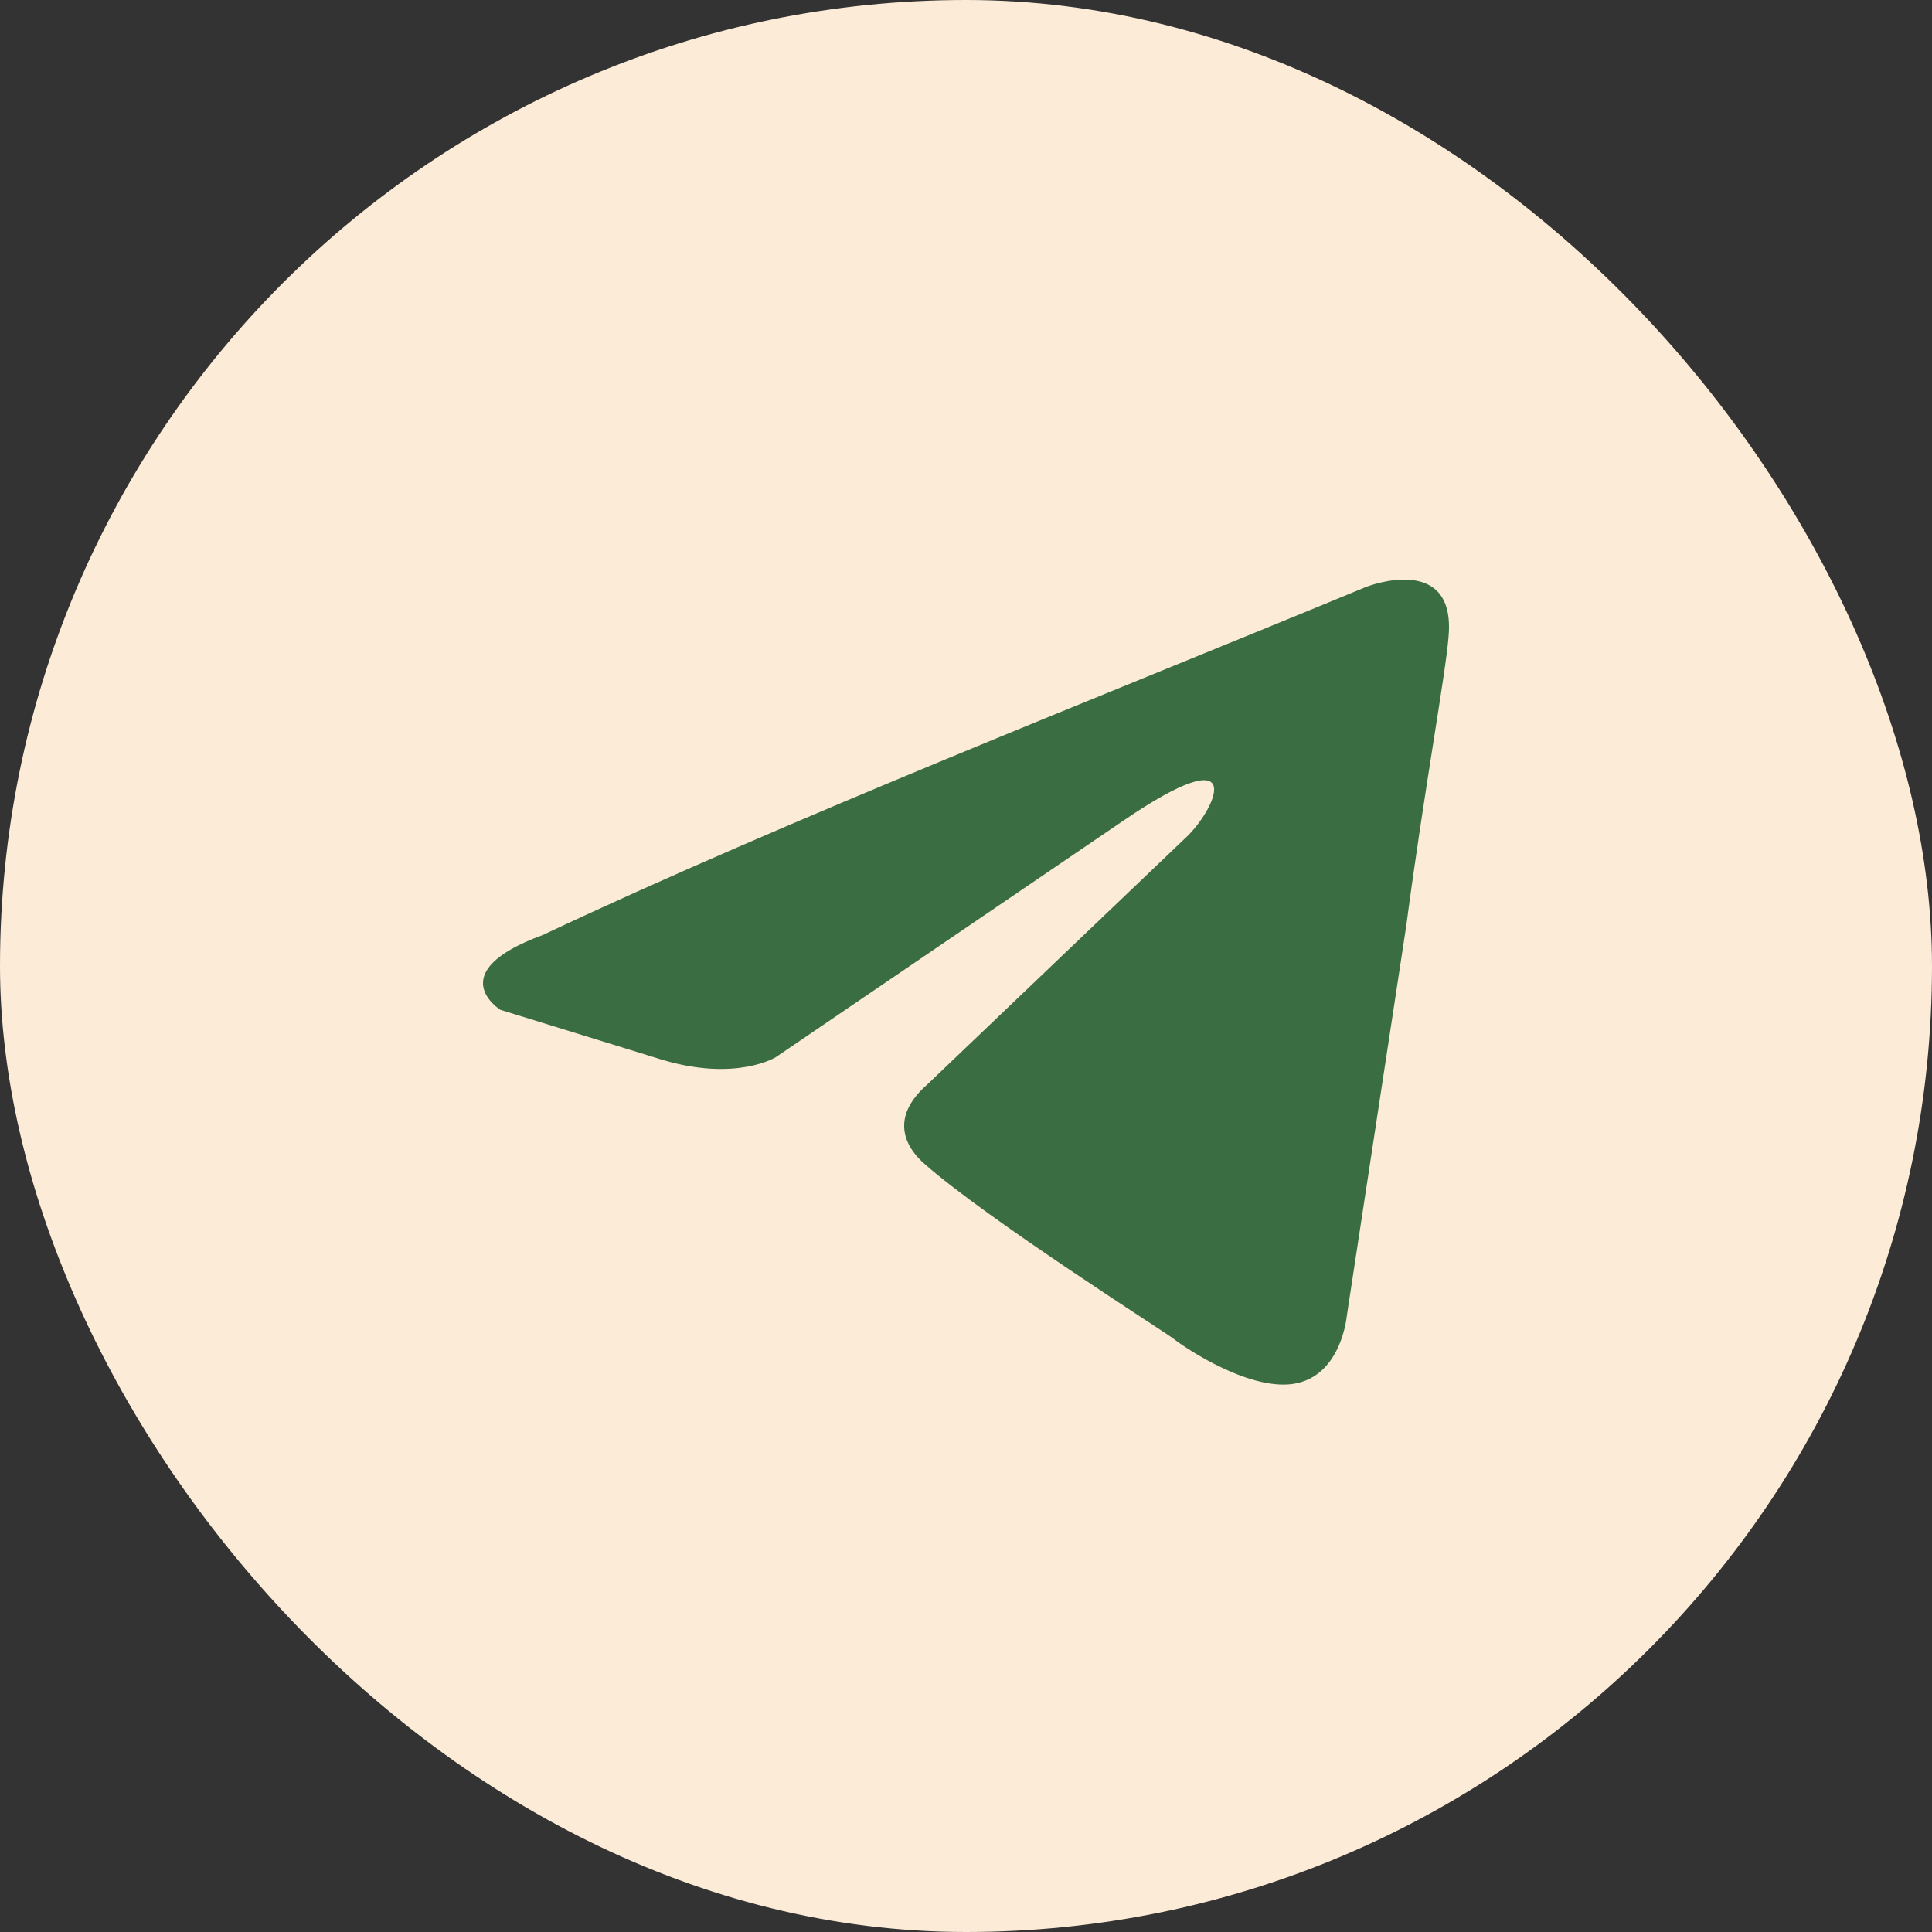
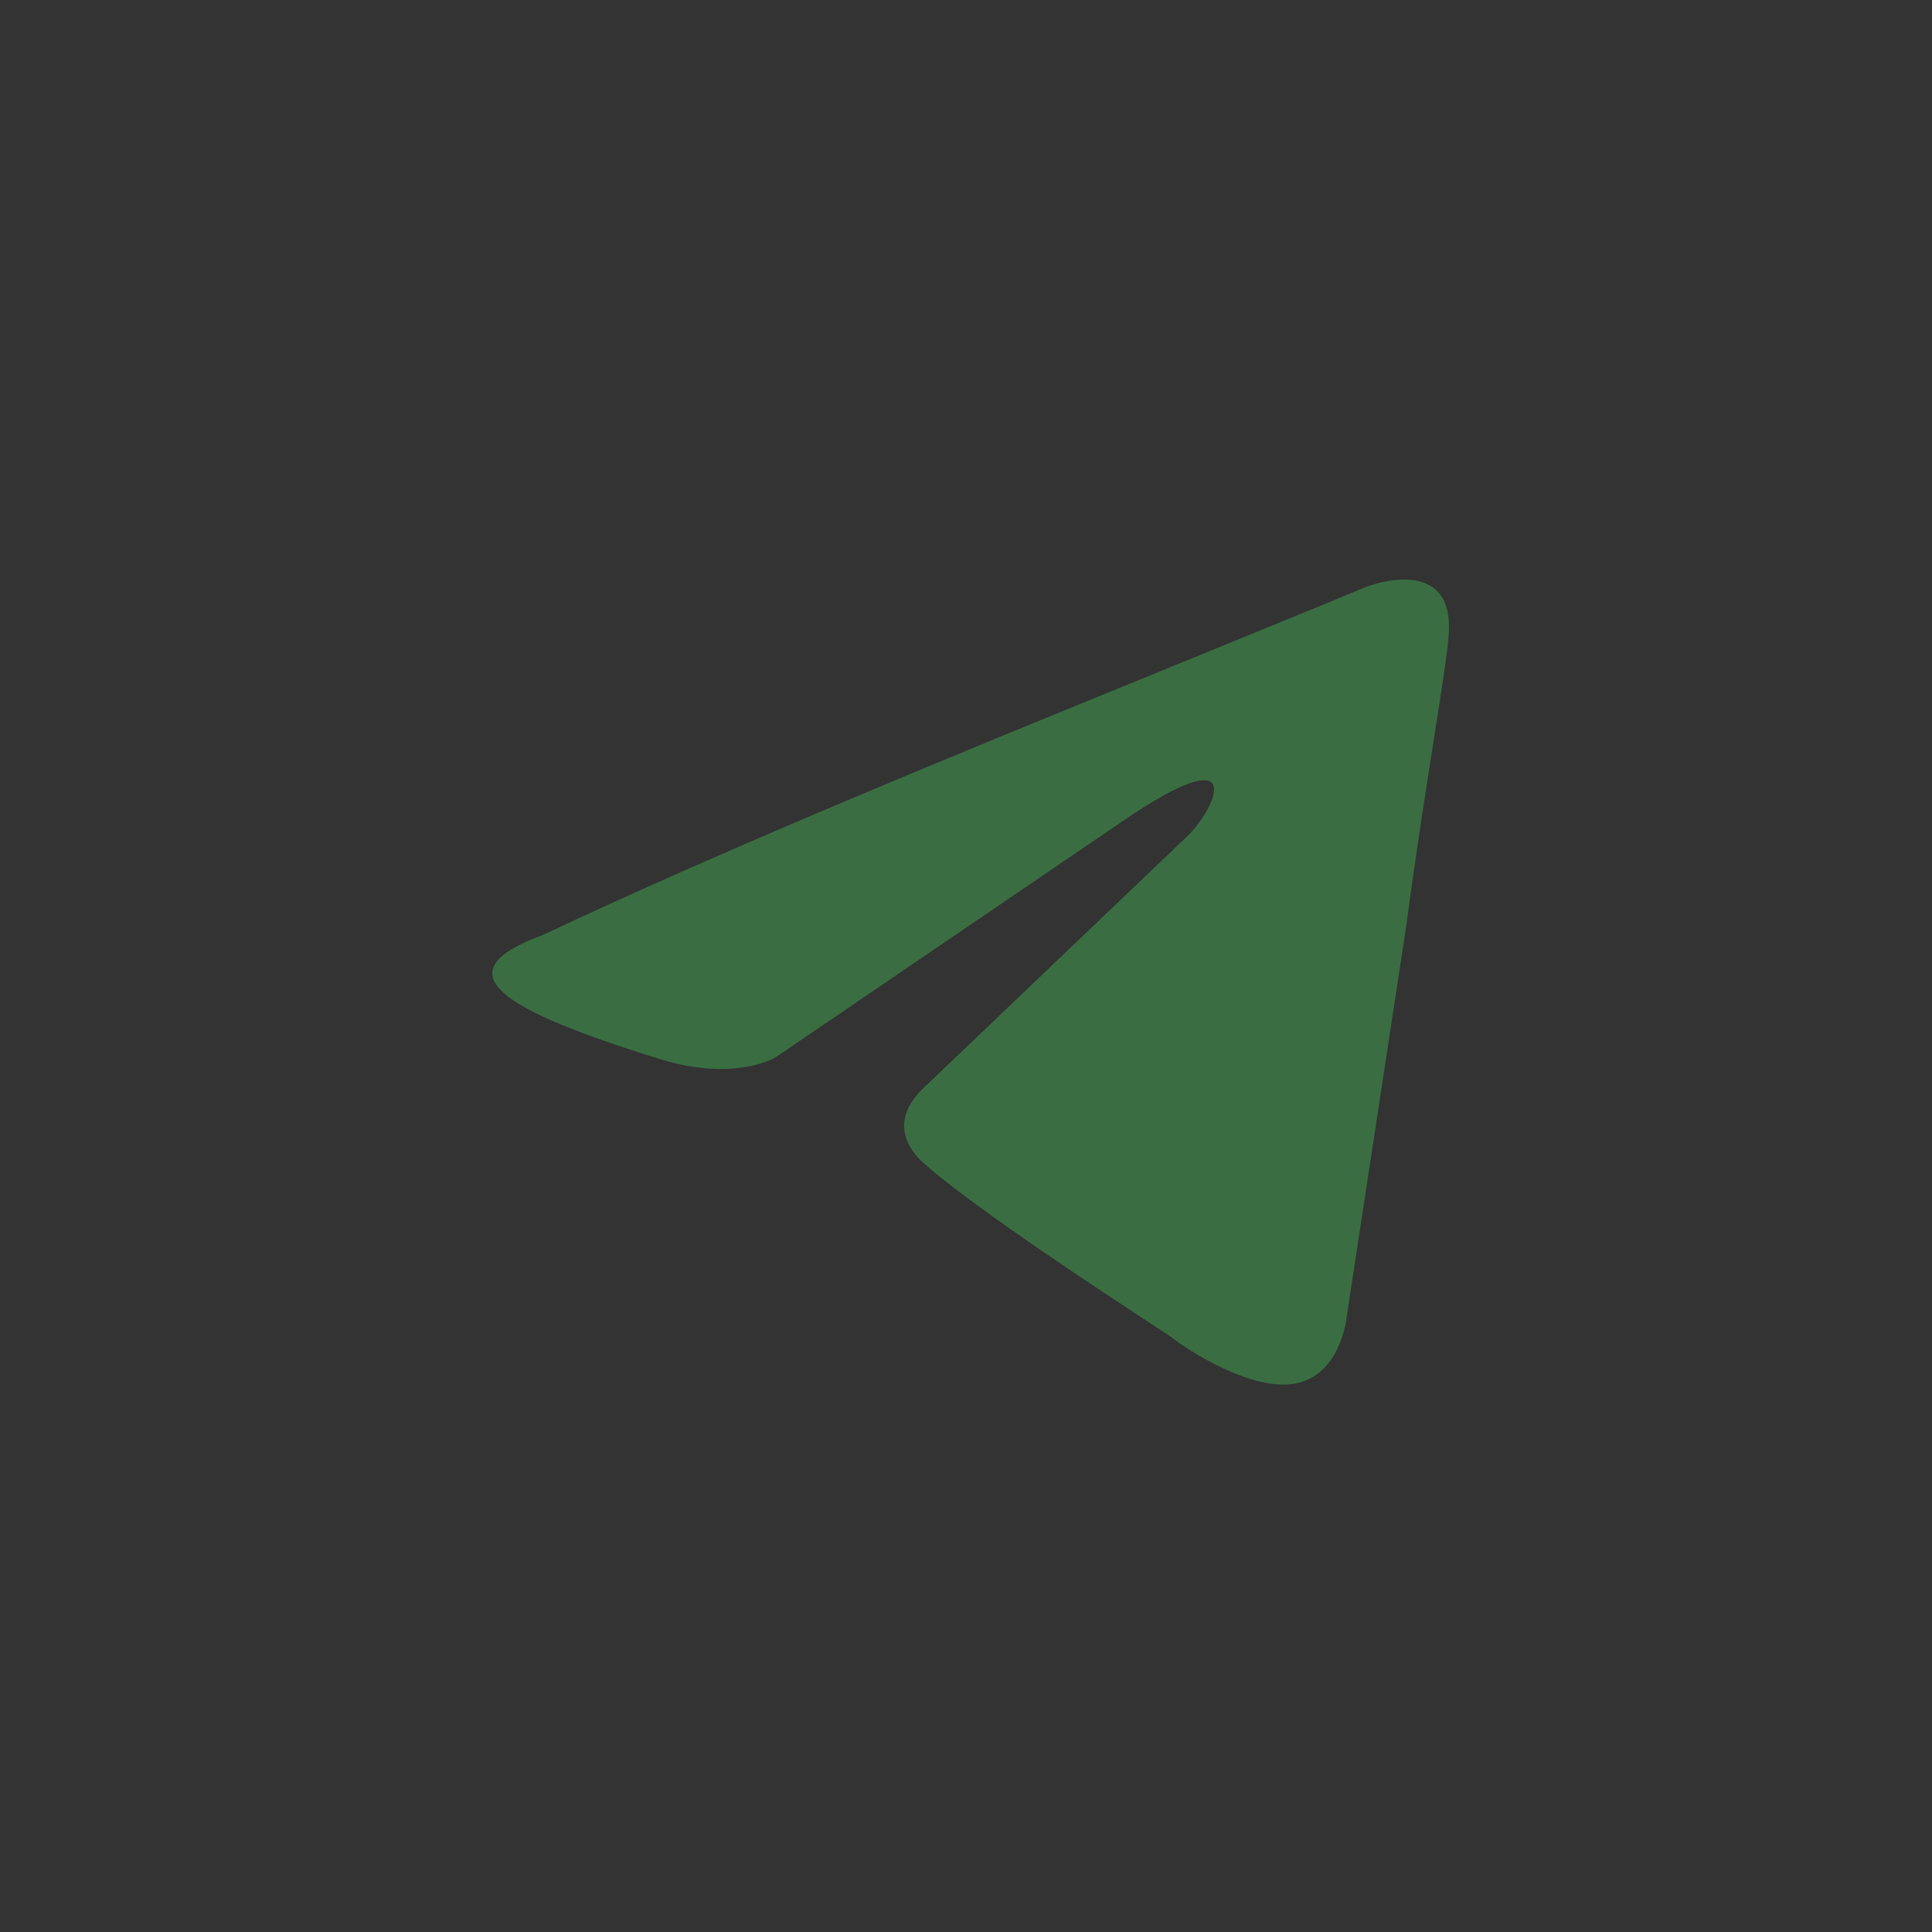
<svg xmlns="http://www.w3.org/2000/svg" width="40" height="40" viewBox="0 0 40 40" fill="none">
  <rect x="0" y="0" width="40" height="40" fill="#333333" stroke="none" />
-   <rect width="40" height="40" rx="20" fill="#FCEBD7" />
-   <path d="M28.295 12.147C28.295 12.147 30.145 11.426 29.991 13.178C29.939 13.899 29.477 16.424 29.117 19.155L27.884 27.246C27.884 27.246 27.781 28.431 26.856 28.637C25.931 28.843 24.543 27.916 24.286 27.709C24.081 27.555 20.432 25.236 19.147 24.102C18.787 23.793 18.376 23.175 19.198 22.453L24.595 17.3C25.211 16.682 25.828 15.239 23.258 16.991L16.063 21.887C16.063 21.887 15.241 22.402 13.699 21.938L10.359 20.907C10.359 20.907 9.125 20.134 11.232 19.361C16.372 16.939 22.693 14.466 28.295 12.147Z" fill="#3A6E42" />
+   <path d="M28.295 12.147C28.295 12.147 30.145 11.426 29.991 13.178C29.939 13.899 29.477 16.424 29.117 19.155L27.884 27.246C27.884 27.246 27.781 28.431 26.856 28.637C25.931 28.843 24.543 27.916 24.286 27.709C24.081 27.555 20.432 25.236 19.147 24.102C18.787 23.793 18.376 23.175 19.198 22.453L24.595 17.3C25.211 16.682 25.828 15.239 23.258 16.991L16.063 21.887C16.063 21.887 15.241 22.402 13.699 21.938C10.359 20.907 9.125 20.134 11.232 19.361C16.372 16.939 22.693 14.466 28.295 12.147Z" fill="#3A6E42" />
</svg>